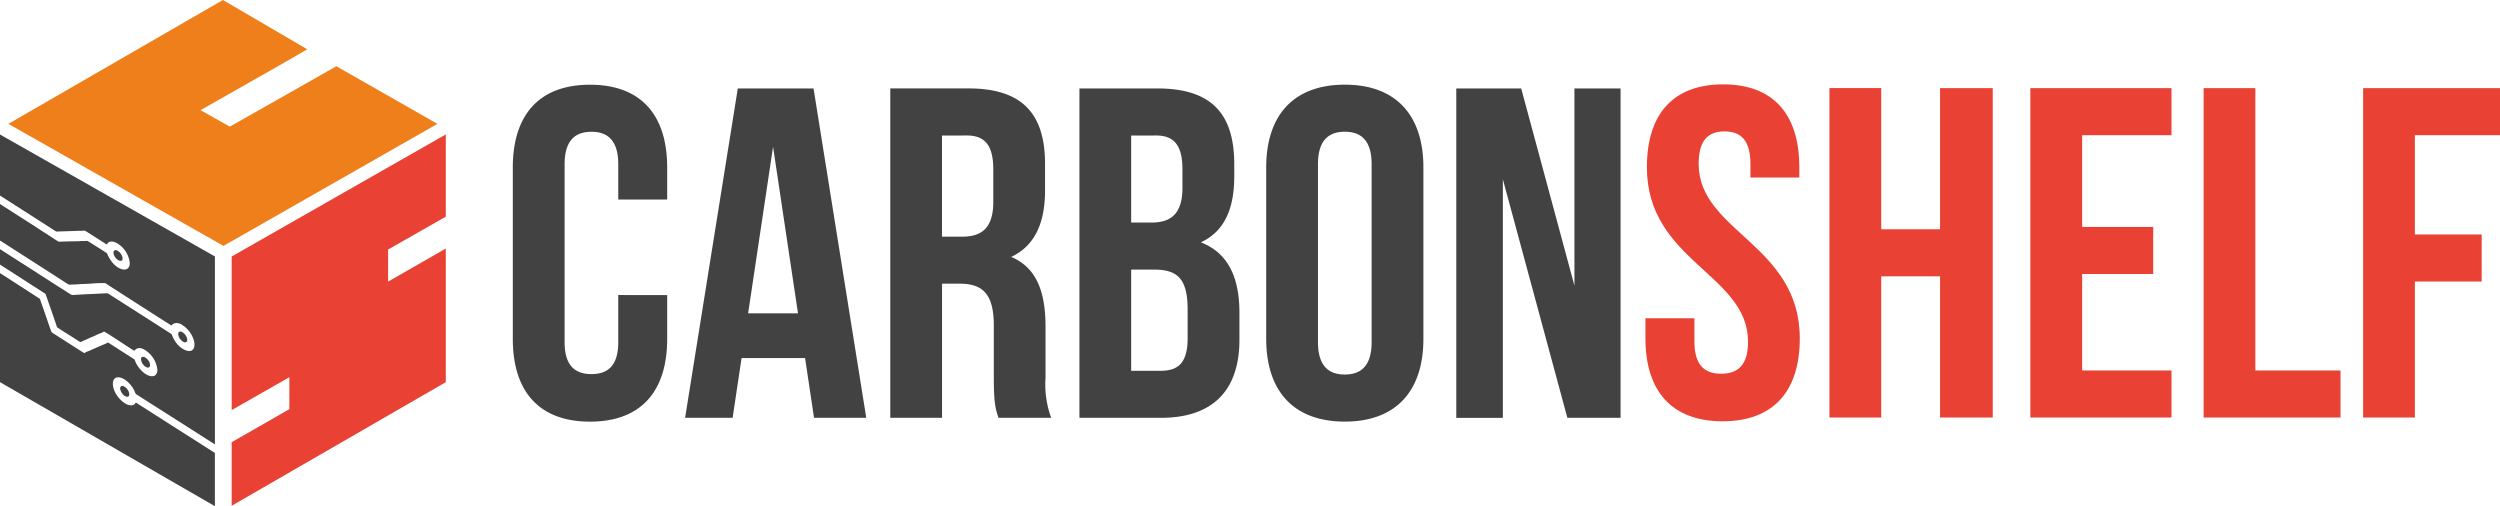
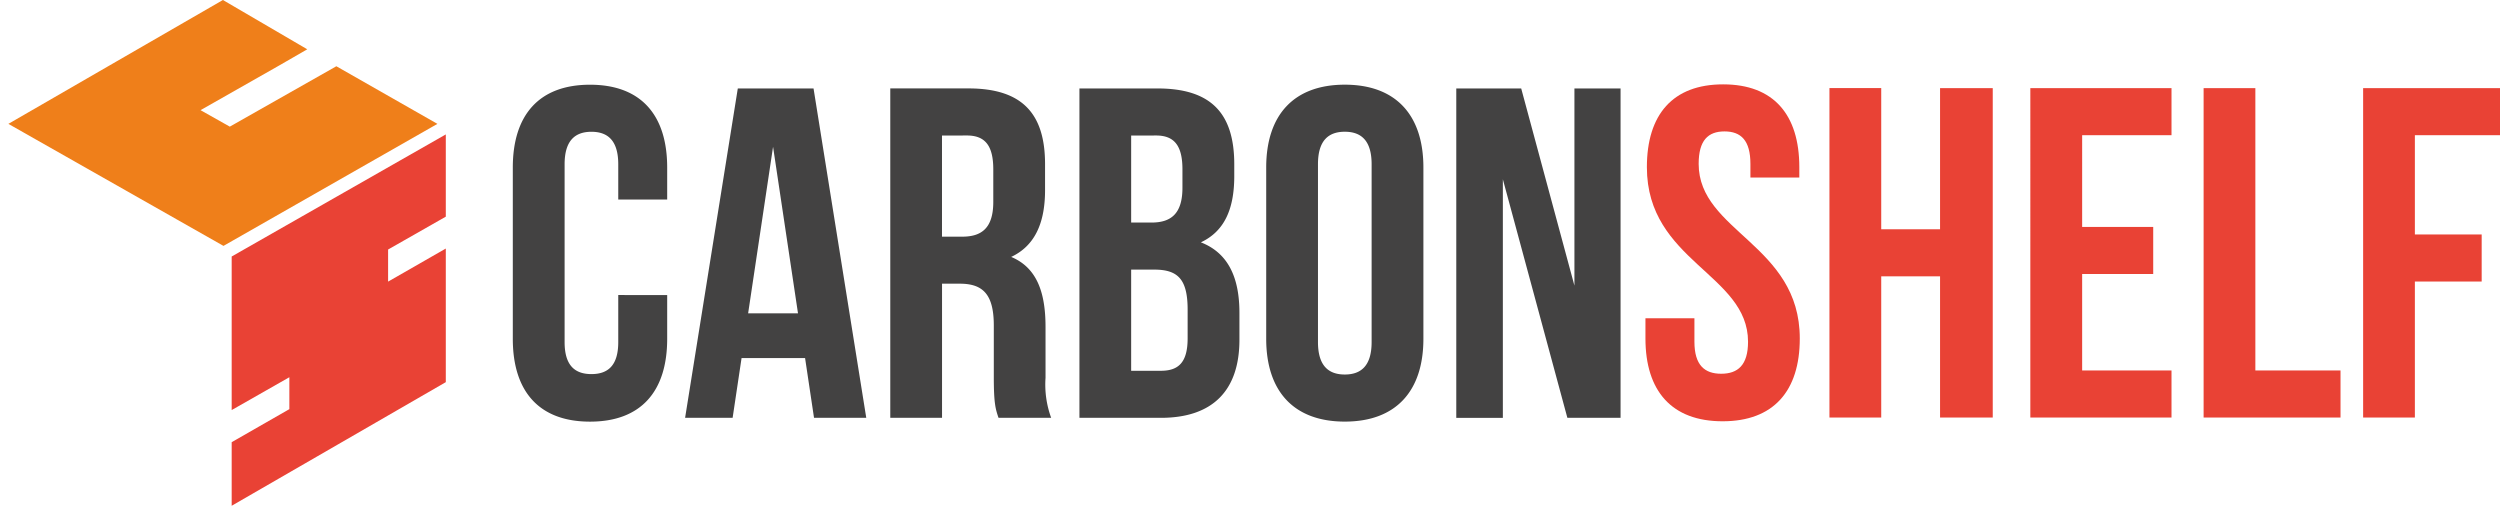
<svg xmlns="http://www.w3.org/2000/svg" width="288.167" height="58.321" viewBox="0 0 288.167 58.321">
  <g id="Layer_x0020_1" transform="translate(-2796.35 -6711.85)">
    <g id="_1833168701712" transform="translate(2855.464 6721.575)">
      <path id="Path_16" data-name="Path 16" d="M7744.92,7551.184v5.425c0,2.71-1.194,3.688-3.091,3.688s-3.093-.978-3.093-3.687v-20.5c0-2.712,1.192-3.743,3.093-3.743s3.091,1.031,3.091,3.743v4.067h5.64v-3.688c0-6.073-3.037-9.547-8.895-9.547s-8.9,3.474-8.9,9.547v19.744c0,6.075,3.037,9.545,8.9,9.545s8.895-3.47,8.895-9.545v-5.044Zm22.51-23.812H7758.7l-6.075,37.967h5.478l1.031-6.888h7.321l1.031,6.888h6.021Zm-4.666,6.725,2.875,19.2h-5.749Zm32.057,31.242a11.169,11.169,0,0,1-.65-4.609v-5.858c0-3.96-.978-6.834-3.96-8.08,2.657-1.248,3.905-3.8,3.905-7.7V7536.1c0-5.858-2.657-8.732-8.841-8.732h-9v37.967h5.966v-15.458h2.062c2.713,0,3.905,1.3,3.905,4.827v5.967c0,3.093.217,3.688.542,4.664Zm-9.71-32.544c2.115,0,3.038,1.193,3.038,3.905v3.743c0,3.038-1.354,4.014-3.58,4.014h-2.332V7532.8Zm21.968-5.423h-9v37.967h9.386c5.967,0,9.056-3.145,9.056-9v-3.093c0-4.012-1.246-6.888-4.445-8.136,2.657-1.247,3.85-3.743,3.85-7.646V7536.1C7815.919,7530.247,7813.262,7527.373,7807.078,7527.373Zm-.38,20.882c2.712,0,3.852,1.086,3.852,4.61v3.31c0,2.819-1.085,3.742-3.091,3.742h-3.419v-11.662Zm.217-15.459c2.116,0,3.037,1.193,3.037,3.905v2.115c0,3.039-1.354,4.016-3.579,4.016h-2.333V7532.8Zm18.659,3.31c0-2.712,1.193-3.743,3.092-3.743s3.092,1.031,3.092,3.743v20.5c0,2.71-1.194,3.741-3.092,3.741s-3.092-1.031-3.092-3.741Zm-5.967,20.123c0,6.075,3.2,9.545,9.059,9.545s9.06-3.47,9.06-9.545v-19.744c0-6.073-3.2-9.547-9.06-9.547s-9.059,3.474-9.059,9.547Zm34.714,9.111h6.131v-37.967h-5.318V7550.1L7849,7527.373h-7.484v37.967h5.369v-27.5Z" transform="translate(-7732.77 -7526.902)" fill="#434242" />
      <path id="Path_17" data-name="Path 17" d="M18634.973,7533.545c0,10.848,11.66,12.313,11.66,20.122,0,2.713-1.191,3.688-3.094,3.688s-3.086-.976-3.086-3.688v-2.71h-5.645v2.332c0,6.075,3.039,9.546,8.895,9.546s8.895-3.471,8.895-9.546c0-10.849-11.656-12.312-11.656-20.125,0-2.711,1.082-3.741,2.977-3.741s2.988,1.03,2.988,3.741v1.575h5.637v-1.194c0-6.074-2.98-9.546-8.781-9.546S18634.973,7527.471,18634.973,7533.545Zm27.012,12.584h6.781V7562.4h6.074v-37.967h-6.074V7540.7h-6.781v-16.271h-5.969V7562.4h5.969Zm23.16-16.272h10.3v-5.423h-16.273V7562.4h16.273v-5.424h-10.3v-11.119h8.191v-5.425h-8.191Zm14,32.544h15.781v-5.424h-9.816v-32.543h-5.965Zm24.352-32.544h9.816v-5.423h-15.781V7562.4h5.965v-15.676h7.7V7541.3h-7.7Z" transform="translate(-18504.256 -7524)" fill="#e94235" />
    </g>
    <g id="_1833168768688" transform="translate(2796.35 6711.85)">
-       <path id="Path_18" data-name="Path 18" d="M2821.135,8019.754l-.013.009v21.665l-2.245-1.436v0l-6.8-4.329c-.207-.131-.108-.369-.605-1.012-.852-1.1-2.105-1.359-2.112-.22-.008,1.308,1.616,2.867,2.422,2.416.107-.06.143-.167.233-.243l5.986,3.819v-.006l3.118,1.994v6.086l-.044.024-12.363-7.137-12.364-7.139v-12.568c1.6,1.022,4.442,2.864,4.6,2.972l.67,1.919c.167.47.532,1.6.688,1.938l3.364,2.153c.6.383.351.2.721.069.076-.027.125-.052.2-.071l1.118-.494a.716.716,0,0,1,.193-.075c.069-.023.114-.066.186-.093a.5.5,0,0,0,.1-.035l.477-.206c.068-.037.071-.119.224-.021l2.879,1.842c.213.136.072.279.523.909.9,1.261,2.2,1.488,2.2.335a3.063,3.063,0,0,0-1.1-2.038c-1.123-.934-1.521-.148-1.552-.151-.117-.017-3.3-2.167-3.475-2.2-.047-.01-.234.1-.284.124-.093.044-.167.066-.293.112-.218.079-.583.291-.83.373-.107.036-.181.08-.285.125l-.415.188a1,1,0,0,1-.141.063,1.073,1.073,0,0,0-.148.055l-.275.14c-.068.04-.1.015-.222-.063l-.907-.578c-.392-.25-1.3-.806-1.637-1.057-.058-.134-.111-.328-.16-.471-.141-.414-1.12-3.256-1.185-3.376-.349-.224-3.579-2.308-5.236-3.369v-1.78l4.276,2.735v.008l3.785,2.418c.277.178.323.131.625.109l1.07-.06c.35-.03.724-.022,1.075-.05l1.343-.065c.1-.006.171-.052.321.044,2.416,1.536,4.807,3.07,7.217,4.611.157.1.06.215.5.9.515.795,1.386,1.235,1.833,1.056.8-.322.257-2.142-1-2.942a1.168,1.168,0,0,0-.932-.217.582.582,0,0,1-.062.037l-.177.1c-.041.034-.057.088-.092.123-.345-.183-6.424-4.1-7.078-4.517-.152-.1-.456-.311-.588-.379a16.441,16.441,0,0,0-1.756.076l-.7.032c-.056,0-.124,0-.18,0l-.521.034c-.289.032-.585.025-.878.039a.262.262,0,0,1-.2-.034c-.32-.185-1.4-.9-1.775-1.138l-6.109-3.918v-4.206l4.18,2.675v.007c.8.506,2.444,1.605,2.6,1.665l1.218-.037c.438-.012,1,0,1.417-.042l.417,0c.2-.007.167-.081.479.121.557.357,1.587.978,2.041,1.31a3.444,3.444,0,0,0,.467.855c.805,1.161,2.147,1.41,2.147.255a3.026,3.026,0,0,0-1.133-2.058c-.494-.393-1.007-.529-1.292-.34-.114.074-.132.14-.223.264l-2.441-1.555a.4.4,0,0,0-.275-.039c-.087,0-.166.007-.245.013s-.165,0-.253,0l-2.475.081c-.12,0-.125.018-.32-.108-.964-.623-4.032-2.585-6.306-4.038v-7.04l24.785,14.063Zm-3.613,9.866c.237.114.463-.007.408-.354a1.232,1.232,0,0,0-.619-.809C2816.656,8028.18,2816.813,8029.28,2817.522,8029.62Zm-8.067-10.143c.211.818,1.191,1.106,1,.357a1.182,1.182,0,0,0-.646-.778C2809.582,8018.978,2809.357,8019.1,2809.455,8019.478Zm3.173,12.281c.177.77,1.147,1.177,1,.379a1.164,1.164,0,0,0-.631-.775C2812.733,8031.263,2812.538,8031.367,2812.628,8031.759Zm-2.406,3.356c.208.819,1.168,1.156,1.011.391-.118-.569-.757-.965-.94-.772A.377.377,0,0,0,2810.222,8035.115Z" transform="translate(-2796.35 -7990.2)" fill="#434242" fill-rule="evenodd" />
      <path id="Path_19" data-name="Path 19" d="M2901.768,6711.85l9.722,5.682-3.2,1.847-9.1,5.169,3.373,1.9,12.28-6.962,11.65,6.642-24.66,14.066-24.794-14.066,12.363-7.139Z" transform="translate(-2876.074 -6711.85)" fill="#ef7f1a" fill-rule="evenodd" />
      <path id="Path_20" data-name="Path 20" d="M5050.992,8005.69v9.48l-6.651,3.787v3.7l6.651-3.812v15.4l-12.362,7.139-12.319,7.111v-7.33l6.648-3.808v-3.679l-6.648,3.785v-17.7Z" transform="translate(-4999.606 -7990.196)" fill="#e94235" fill-rule="evenodd" />
    </g>
  </g>
</svg>